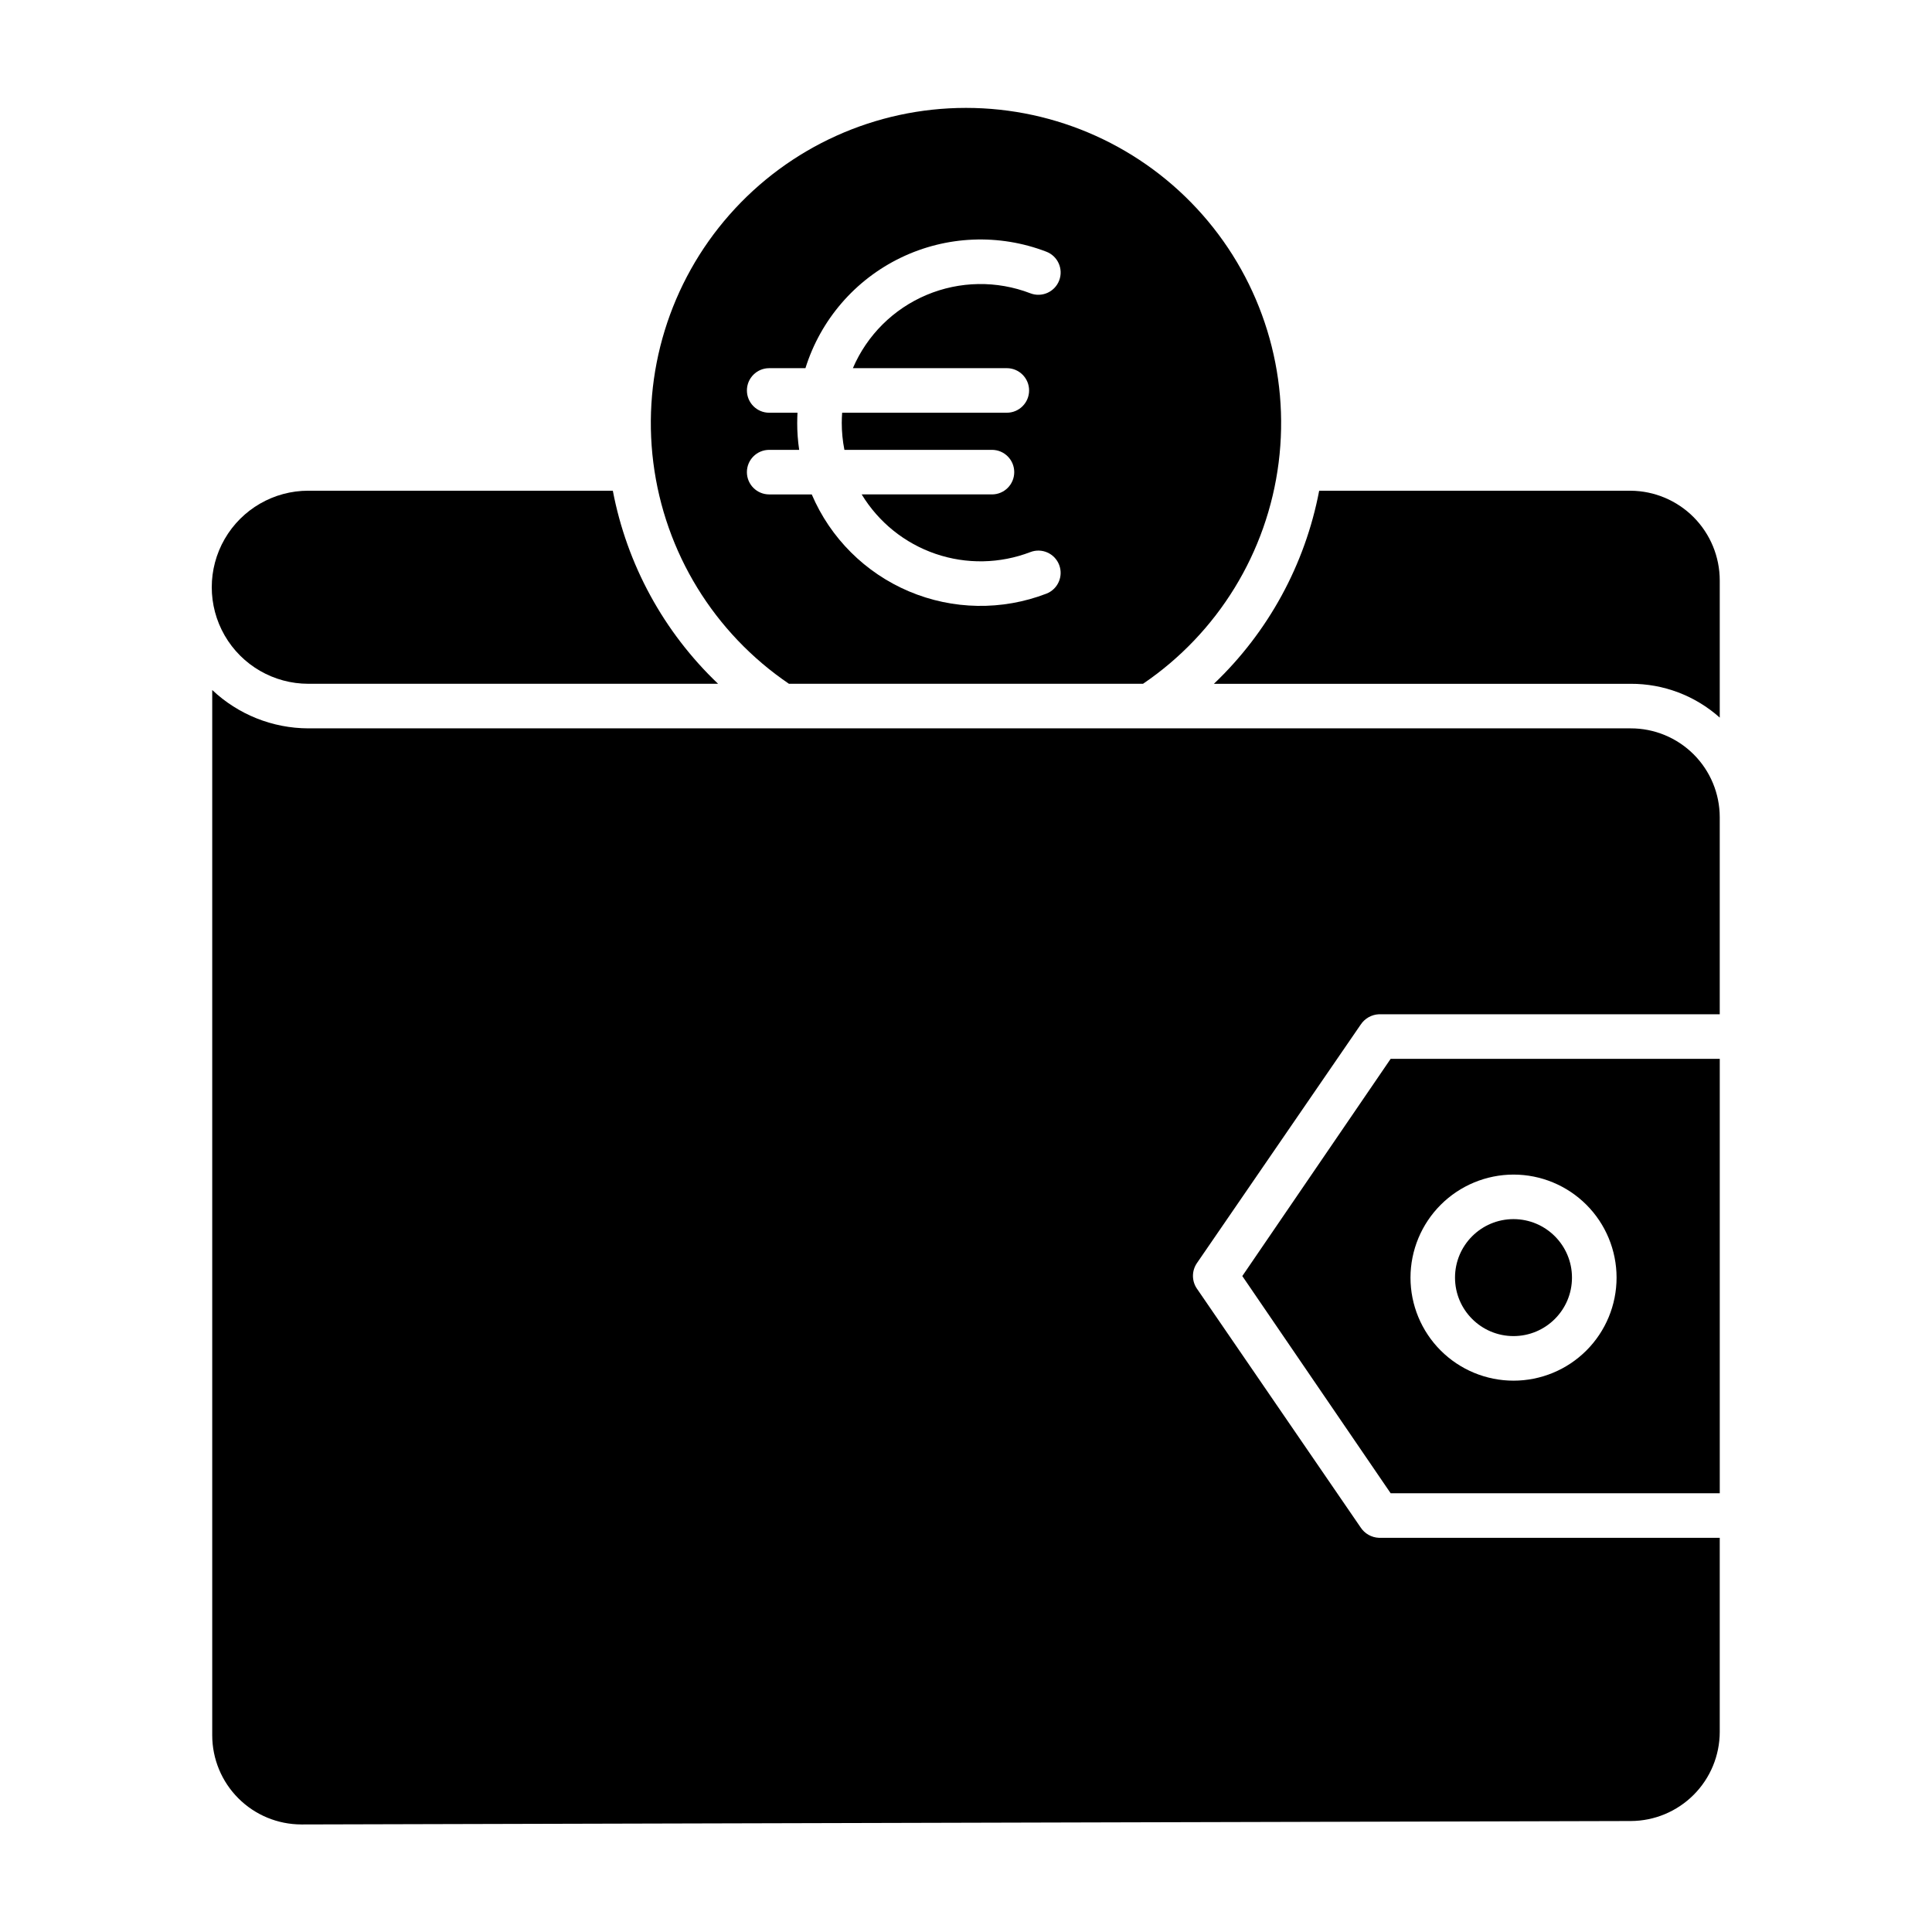
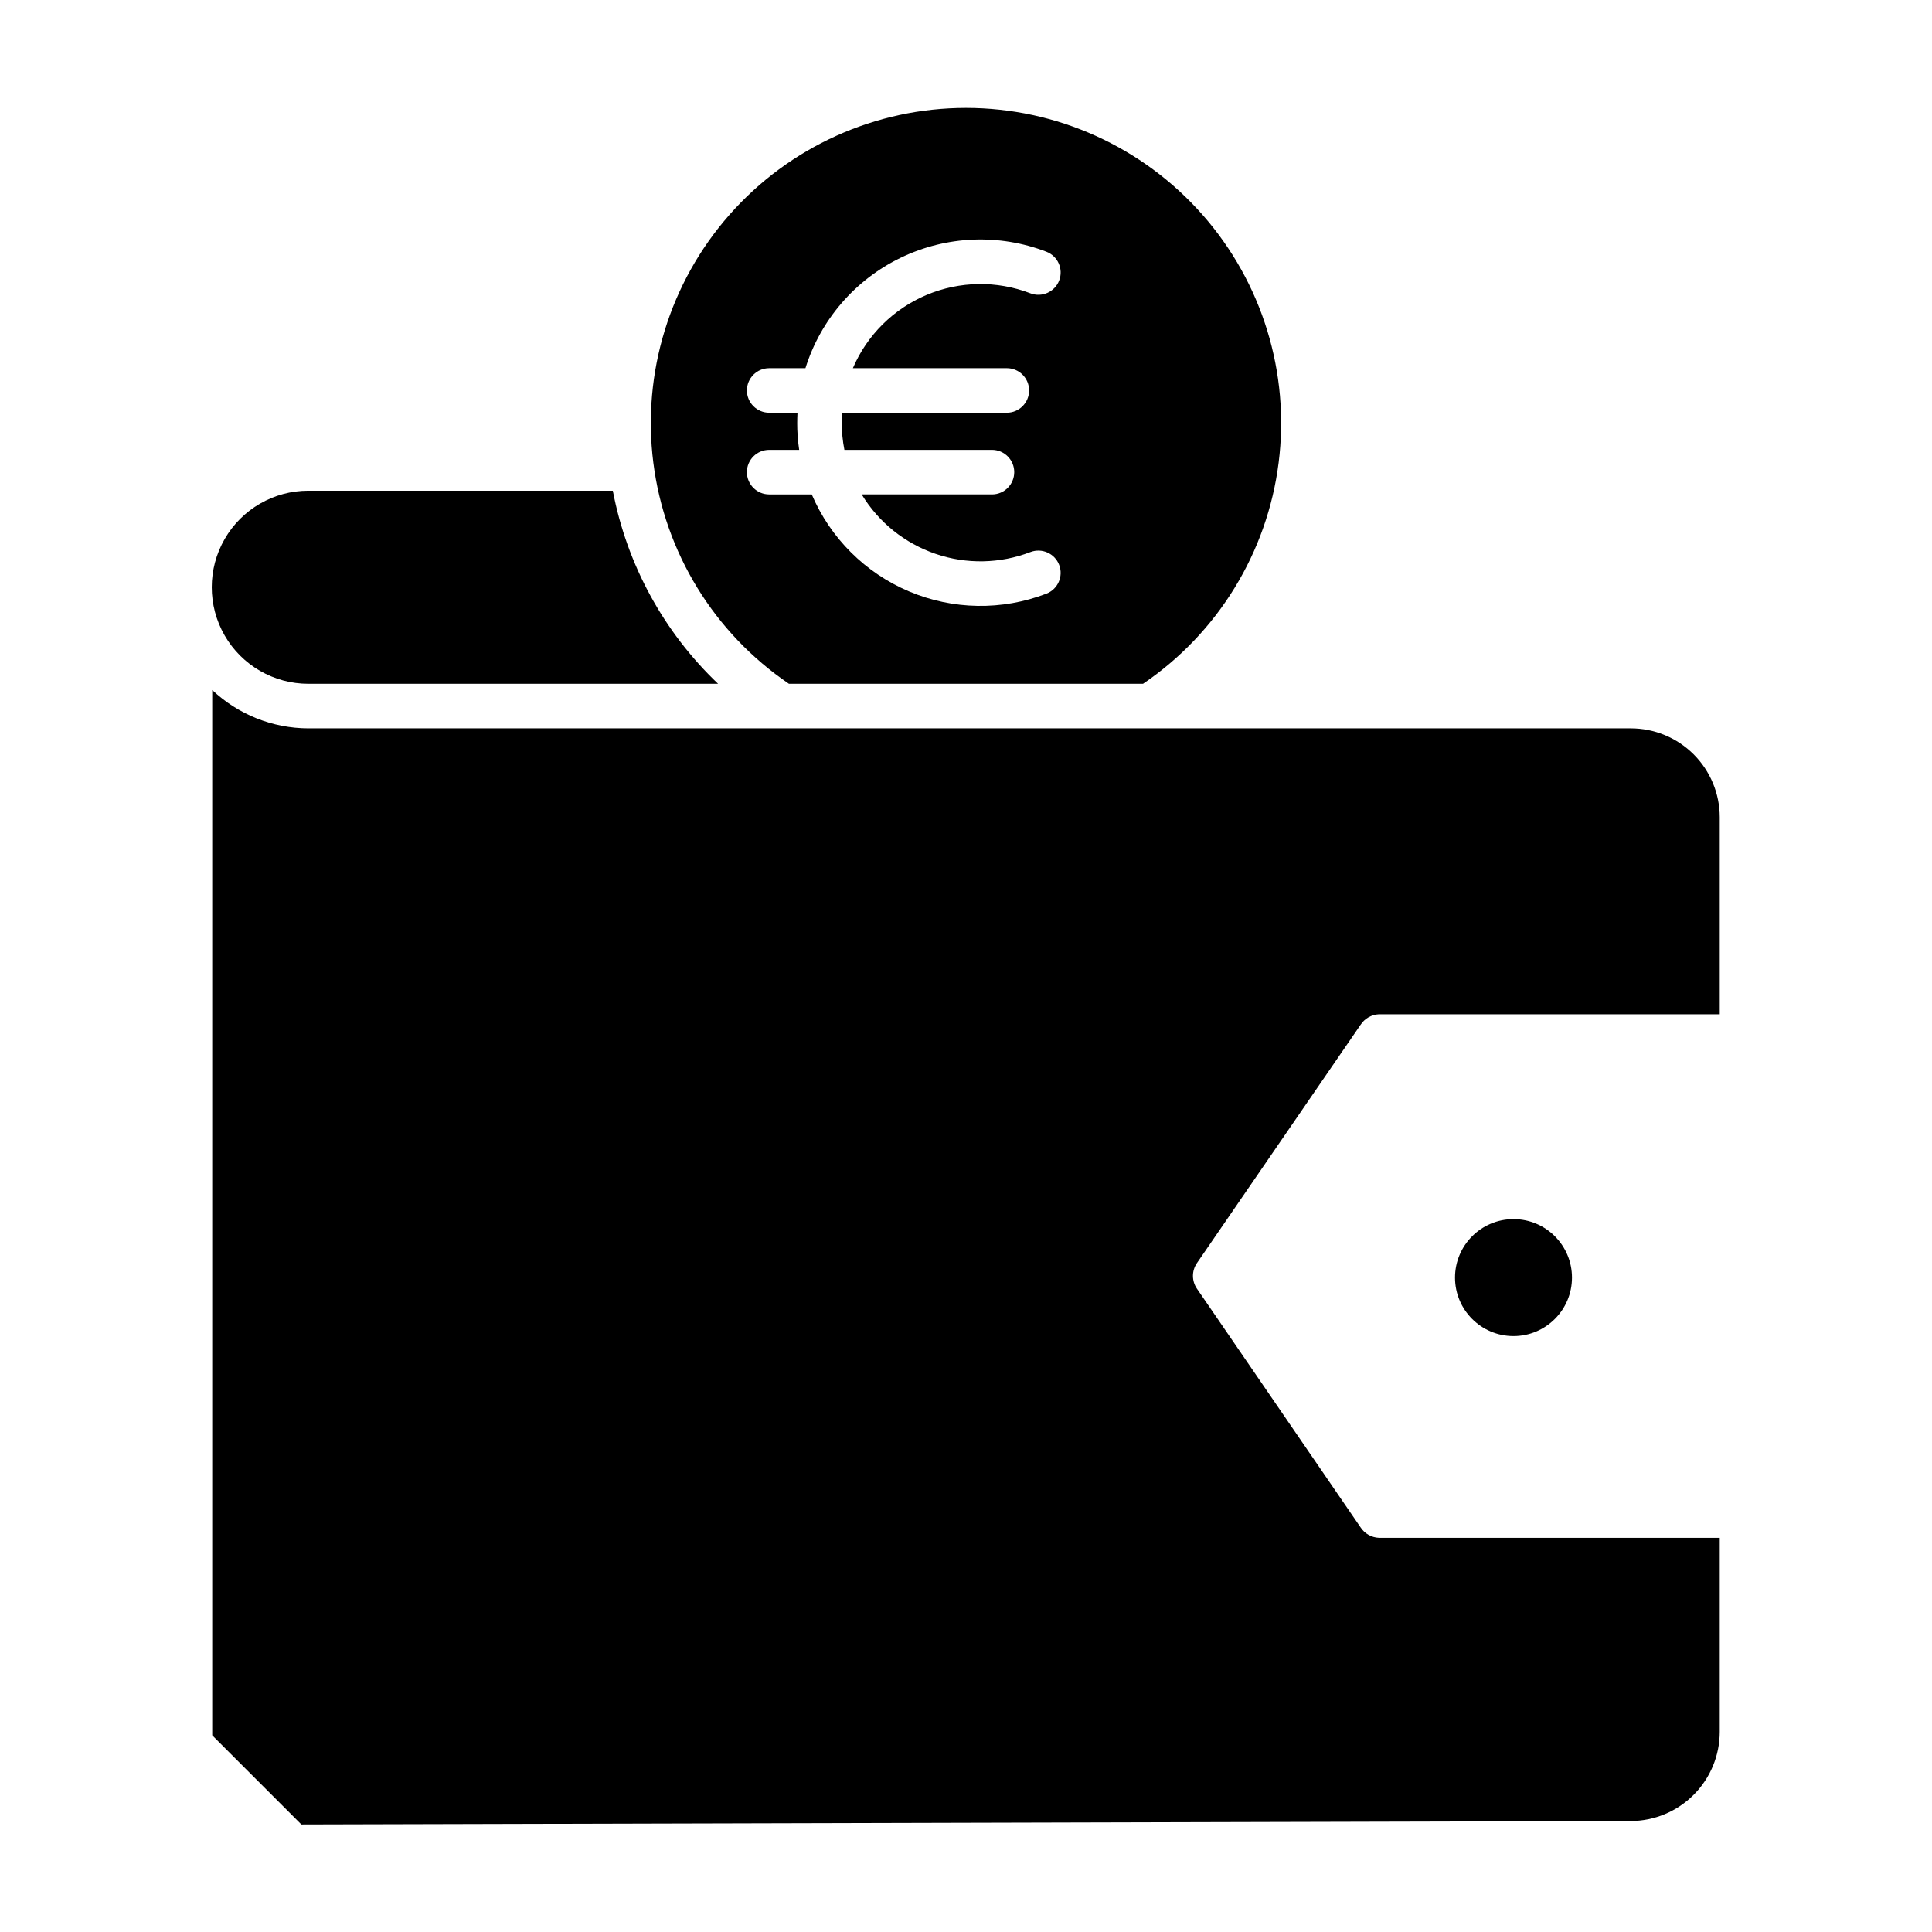
<svg xmlns="http://www.w3.org/2000/svg" fill="#000000" width="800px" height="800px" version="1.1" viewBox="144 144 512 512">
  <g>
    <path d="m560.59 482.58c0 8.559-6.938 15.496-15.496 15.496s-15.5-6.938-15.5-15.496c0-8.559 6.941-15.5 15.5-15.5s15.496 6.941 15.496 15.5" />
    <path d="m225.7 325.21h108.6c-14.418-13.723-24.172-31.617-27.895-51.168h-80.703c-9.137 0-17.586 4.875-22.156 12.793-4.57 7.914-4.57 17.668 0 25.582 4.57 7.918 13.02 12.793 22.156 12.793z" />
    <path d="m353.08 325.21h93.832c19.84-13.469 32.93-34.816 35.941-58.605 3.012-23.793-4.344-47.727-20.199-65.715-15.855-17.992-38.68-28.297-62.66-28.297-23.977 0-46.801 10.305-62.656 28.297-15.855 17.988-23.211 41.922-20.199 65.715 3.012 23.789 16.102 45.137 35.941 58.605zm2.191-69.191c0-0.887 0.027-1.766 0.074-2.641h-7.5c-3.262 0-5.906-2.644-5.906-5.906 0-3.258 2.644-5.902 5.906-5.902h9.605c4.008-12.824 13.145-23.414 25.242-29.262 12.094-5.848 26.07-6.426 38.609-1.602 3.043 1.172 4.562 4.59 3.387 7.633-1.172 3.043-4.59 4.559-7.633 3.387-8.883-3.418-18.746-3.258-27.516 0.441s-15.766 10.652-19.516 19.402h40.797c3.258 0 5.902 2.644 5.902 5.902 0 3.262-2.644 5.906-5.902 5.906h-43.641c-0.062 0.875-0.102 1.754-0.102 2.641h-0.004c0 2.414 0.234 4.828 0.703 7.199h39.105c3.262 0 5.902 2.644 5.902 5.902 0 3.262-2.641 5.906-5.902 5.906h-34.523c4.477 7.383 11.406 12.957 19.574 15.75 8.172 2.797 17.062 2.629 25.121-0.465 3.043-1.172 6.461 0.344 7.633 3.387s-0.348 6.461-3.391 7.633c-11.75 4.519-24.797 4.301-36.395-0.605s-20.836-14.117-25.777-25.699h-11.281c-3.262 0-5.906-2.644-5.906-5.906 0-3.258 2.644-5.902 5.906-5.902h7.953-0.004c-0.352-2.383-0.527-4.789-0.523-7.199z" />
-     <path d="m223.86 627.5 352.34-0.91h-0.004c6.25-0.023 12.234-2.523 16.648-6.949 4.414-4.422 6.898-10.414 6.906-16.664v-51.441h-90.316c-1.973-0.082-3.785-1.109-4.863-2.766l-43.379-63.27h-0.004c-1.387-2.039-1.387-4.715 0-6.75l43.379-63.172h0.004c1.074-1.66 2.887-2.699 4.863-2.789h90.316v-52.242c-0.012-6.25-2.504-12.242-6.934-16.656-4.43-4.41-10.43-6.883-16.68-6.867h-350.44c-9.469-0.027-18.57-3.66-25.453-10.164v277.02c0.008 6.262 2.496 12.266 6.926 16.691 4.426 4.43 10.43 6.918 16.691 6.926z" />
-     <path d="m512.54 539.73h87.215v-115.13h-87.215l-39.316 57.566zm32.559-84.453h0.004c7.242 0 14.188 2.879 19.309 8 5.121 5.121 7.996 12.066 7.996 19.309 0 7.242-2.875 14.188-7.996 19.309s-12.066 7.996-19.309 7.996c-7.242 0-14.188-2.875-19.309-7.996-5.121-5.121-8-12.066-8-19.309 0.008-7.242 2.891-14.18 8.008-19.301 5.121-5.117 12.059-8 19.301-8.008z" />
-     <path d="m599.75 334.17v-36.34c0-6.277-2.484-12.301-6.906-16.758-4.426-4.453-10.43-6.981-16.707-7.023h-82.543c-3.723 19.551-13.48 37.445-27.898 51.168h110.44c8.707-0.039 17.121 3.152 23.613 8.953z" />
+     <path d="m223.86 627.5 352.34-0.91h-0.004c6.25-0.023 12.234-2.523 16.648-6.949 4.414-4.422 6.898-10.414 6.906-16.664v-51.441h-90.316c-1.973-0.082-3.785-1.109-4.863-2.766l-43.379-63.27h-0.004c-1.387-2.039-1.387-4.715 0-6.75l43.379-63.172h0.004c1.074-1.66 2.887-2.699 4.863-2.789h90.316v-52.242c-0.012-6.25-2.504-12.242-6.934-16.656-4.43-4.41-10.43-6.883-16.68-6.867h-350.44c-9.469-0.027-18.57-3.66-25.453-10.164v277.02z" />
  </g>
</svg>